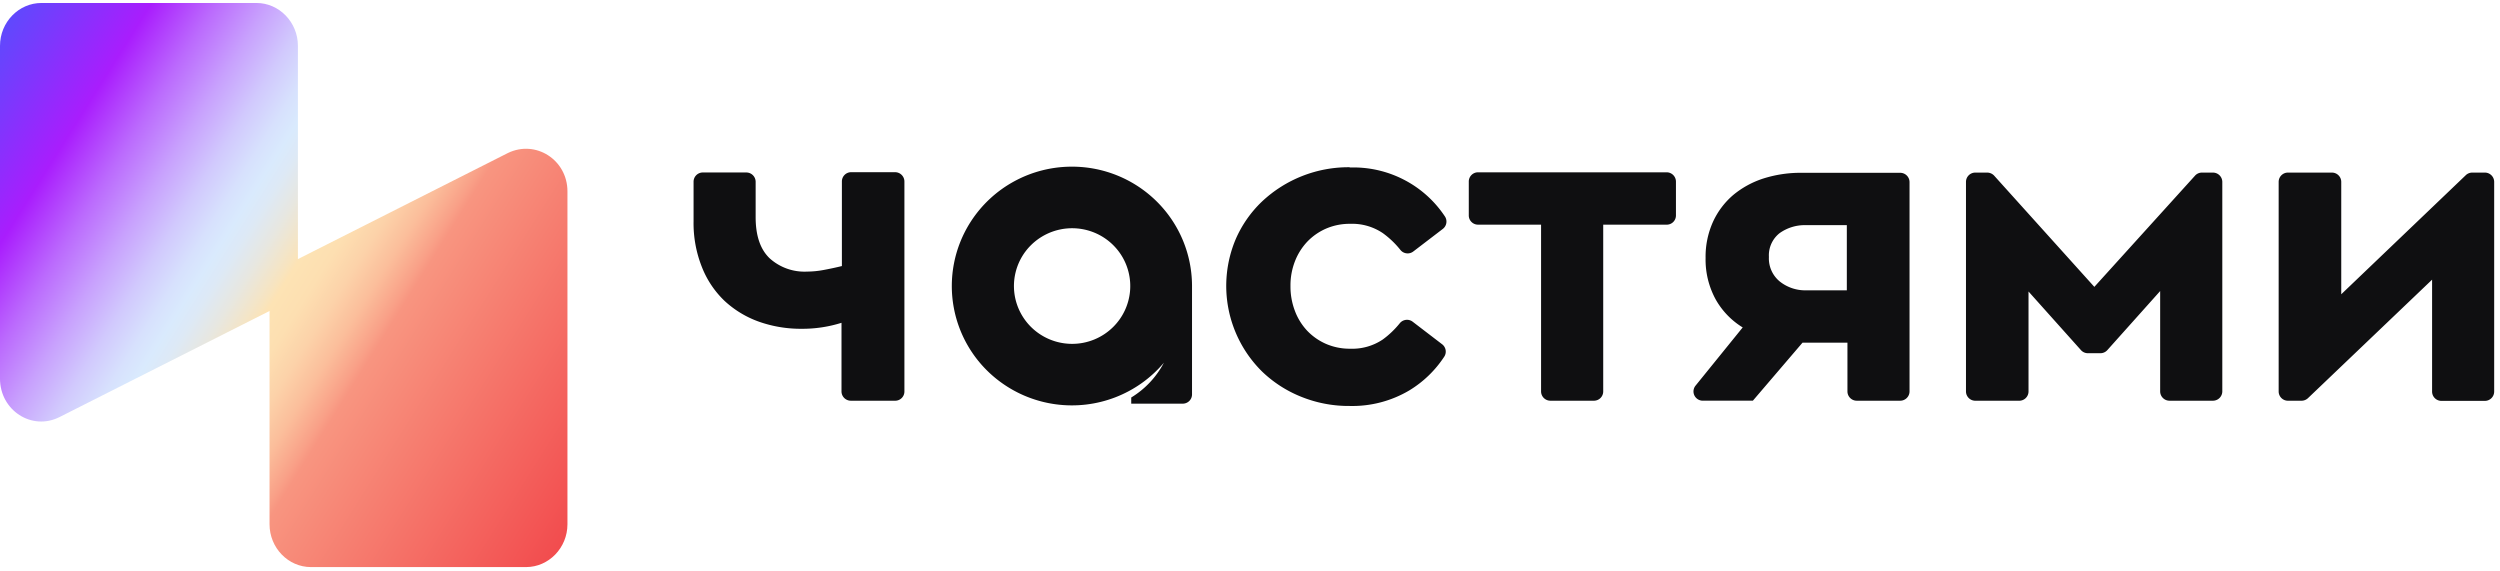
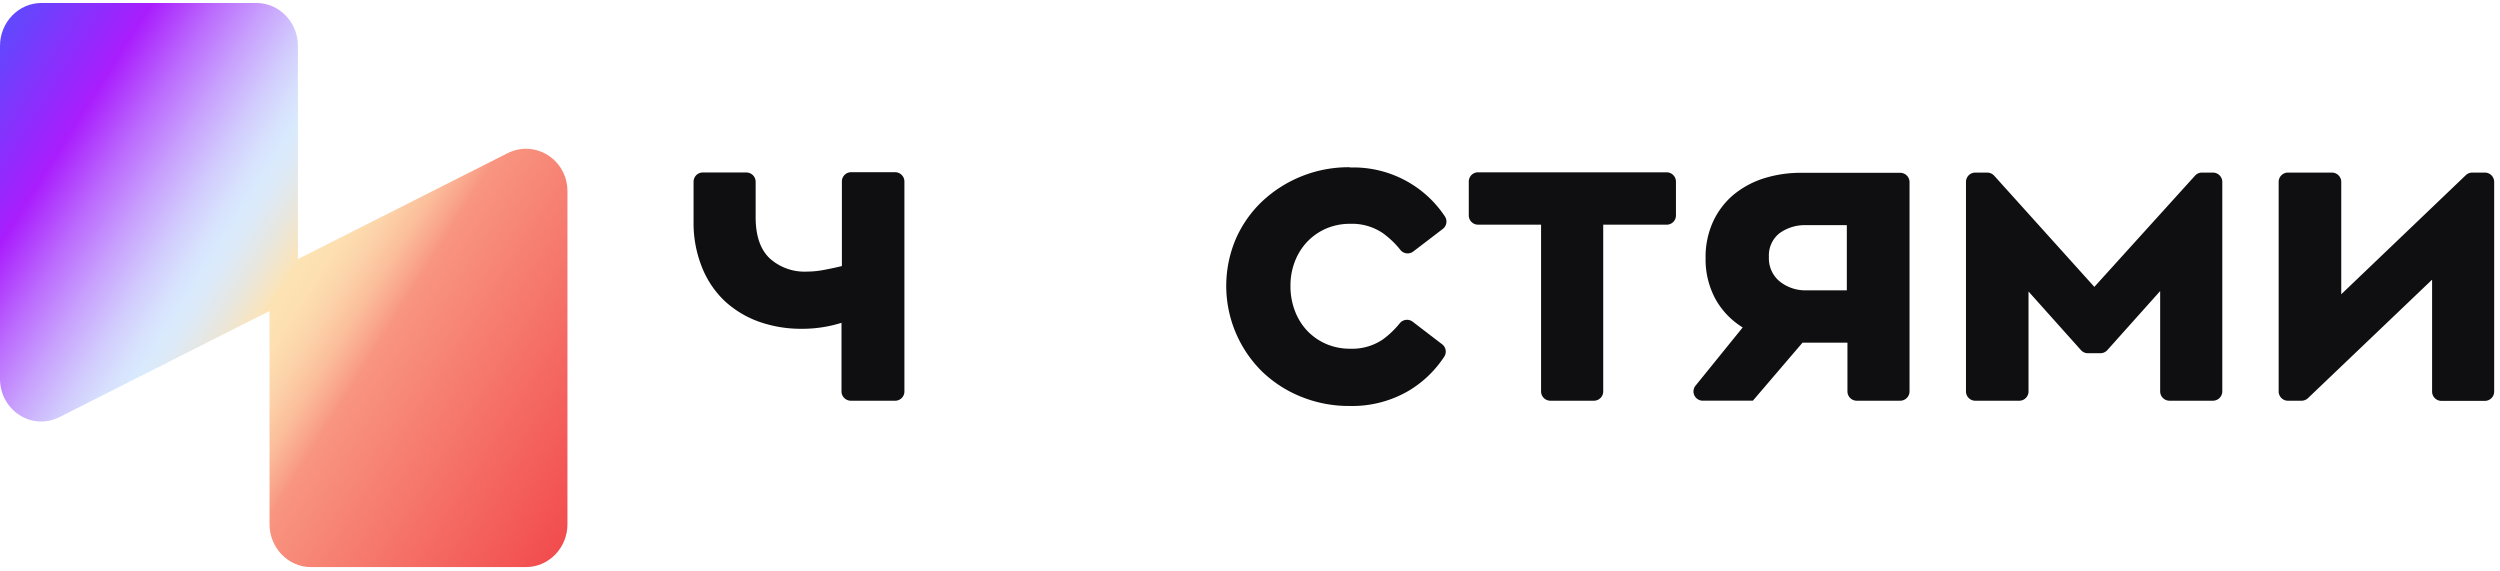
<svg xmlns="http://www.w3.org/2000/svg" width="140" height="32" viewBox="0 0 140 32" fill="none">
  <path d="M50.105 22.44h-2.46a.523.523 0 01-.521-.518v-3.845c-.72.226-1.47.34-2.224.335a7.026 7.026 0 01-2.4-.398 5.587 5.587 0 01-1.922-1.162 5.283 5.283 0 01-1.271-1.896 6.64 6.64 0 01-.467-2.568v-2.211a.517.517 0 01.52-.518h2.435a.523.523 0 01.521.518v1.987c0 1.03.26 1.797.779 2.296a2.908 2.908 0 002.103.749c.314-.002.627-.033.934-.092.318-.06.668-.132 1.014-.218v-4.738a.517.517 0 01.521-.518h2.46a.523.523 0 01.52.518V21.9a.517.517 0 01-.542.54zM75.59 9.38a6.163 6.163 0 013.018.678 6.12 6.12 0 012.302 2.055.519.519 0 01-.111.705l-1.653 1.264a.52.52 0 01-.721-.083 4.999 4.999 0 00-.992-.947 3.063 3.063 0 00-1.817-.518 3.33 3.33 0 00-1.363.271 3.267 3.267 0 00-1.052.736c-.298.319-.53.69-.686 1.096a3.71 3.71 0 00-.248 1.381c-.005.476.08.948.248 1.393.153.41.386.788.686 1.109.298.312.655.562 1.052.736.43.185.894.278 1.363.272a3.06 3.06 0 001.817-.515c.357-.26.677-.567.954-.91a.522.522 0 01.721-.088l1.65 1.263a.517.517 0 01.12.695 6.145 6.145 0 01-1.967 1.896 6.26 6.26 0 01-3.337.865 7.083 7.083 0 01-2.713-.518 6.8 6.8 0 01-2.193-1.418 6.749 6.749 0 01-1.87-3.48 6.724 6.724 0 01.402-3.925 6.483 6.483 0 011.468-2.104 7.077 7.077 0 014.906-1.924l.016.016zm17.742 3.2H89.78v9.342a.52.52 0 01-.522.518h-2.437a.523.523 0 01-.521-.518v-9.341h-3.527a.52.52 0 01-.483-.32.514.514 0 01-.038-.198v-1.896a.517.517 0 01.52-.518h10.56a.523.523 0 01.521.518v1.896a.514.514 0 01-.52.518zm13.084 9.86h-2.438a.522.522 0 01-.521-.518v-2.733h-2.516l-2.78 3.25h-2.804a.523.523 0 01-.47-.293.515.515 0 01.064-.55l2.64-3.26a4.317 4.317 0 01-1.519-1.58 4.65 4.65 0 01-.559-2.312 4.75 4.75 0 01.416-2.025 4.355 4.355 0 011.129-1.497 5.093 5.093 0 011.7-.929 6.902 6.902 0 012.154-.316h5.504a.523.523 0 01.518.518v11.74a.523.523 0 01-.518.505zm-5.253-9.831a2.43 2.43 0 00-1.506.448 1.58 1.58 0 00-.598 1.33 1.67 1.67 0 00.598 1.368c.425.342.96.52 1.506.503h2.259v-3.65h-2.259zm21.757-2.77l-5.637 6.226-5.608-6.226a.538.538 0 00-.391-.174h-.668a.522.522 0 00-.521.518v11.74a.522.522 0 00.521.518h2.46a.52.52 0 00.521-.519v-5.598l2.936 3.282a.518.518 0 00.388.174h.699a.52.52 0 00.391-.174l2.958-3.307v5.623a.524.524 0 00.521.518h2.437a.526.526 0 00.522-.518V10.183a.526.526 0 00-.522-.518h-.619a.52.52 0 00-.388.174zm15.165-.029l-6.975 6.669v-6.296a.523.523 0 00-.521-.518h-2.463a.52.52 0 00-.521.518v11.74a.52.52 0 00.521.518h.76a.53.53 0 00.362-.146l6.949-6.634v6.27a.522.522 0 00.521.518h2.435a.522.522 0 00.521-.517V10.183a.522.522 0 00-.521-.518h-.709a.522.522 0 00-.359.145z" fill="#0F0F11" />
-   <path fill-rule="evenodd" clip-rule="evenodd" d="M60.045 9.333a6.755 6.755 0 00-3.239.816 6.71 6.71 0 00-2.444 2.265 6.658 6.658 0 001.682 8.99 6.76 6.76 0 006.417.844 6.724 6.724 0 002.716-1.934 4.997 4.997 0 01-1.828 1.946v.345h2.883a.52.52 0 00.482-.32.514.514 0 00.039-.199v-6.103a6.662 6.662 0 00-1.976-4.7 6.74 6.74 0 00-4.732-1.95zm0 9.923a3.27 3.27 0 01-1.81-.542 3.242 3.242 0 01-1.203-1.45 3.221 3.221 0 01.698-3.53 3.275 3.275 0 013.547-.71 3.254 3.254 0 011.464 1.187 3.225 3.225 0 01-.394 4.09 3.258 3.258 0 01-2.302.955z" fill="#0F0F11" />
  <path d="M28.44 8.57l-11.757 5.939V2.568c0-1.327-1.05-2.401-2.32-2.401H2.32C1.049.167 0 1.24 0 2.567v18.639c0 1.769 1.78 2.938 3.337 2.148l11.757-5.939v11.941c0 1.327 1.048 2.401 2.32 2.401h12.043c1.27 0 2.32-1.074 2.32-2.4v-18.64c0-1.768-1.78-2.905-3.337-2.147z" fill="url(#paint0_linear_3725_25442)" />
  <defs>
    <linearGradient id="paint0_linear_3725_25442" x1="-1.916" y1="4.902" x2="33.575" y2="27.209" gradientUnits="userSpaceOnUse">
      <stop stop-color="#5F49FD" />
      <stop offset=".15" stop-color="#A91DFD" />
      <stop offset=".157" stop-color="#AB24FD" />
      <stop offset=".223" stop-color="#BB6AFD" />
      <stop offset=".283" stop-color="#C8A1FD" />
      <stop offset=".334" stop-color="#D1C9FD" />
      <stop offset=".375" stop-color="#D7E1FD" />
      <stop offset=".4" stop-color="#D9EAFD" />
      <stop offset=".421" stop-color="#DDE9F6" />
      <stop offset=".452" stop-color="#E7E7E1" />
      <stop offset=".489" stop-color="#F7E4C0" />
      <stop offset=".5" stop-color="#FDE3B4" />
      <stop offset=".533" stop-color="#FDDFB1" />
      <stop offset=".568" stop-color="#FCD2A9" />
      <stop offset=".603" stop-color="#FBBE9B" />
      <stop offset=".638" stop-color="#F9A188" />
      <stop offset=".65" stop-color="#F89580" />
      <stop offset="1" stop-color="#F24C4E" />
    </linearGradient>
  </defs>
</svg>